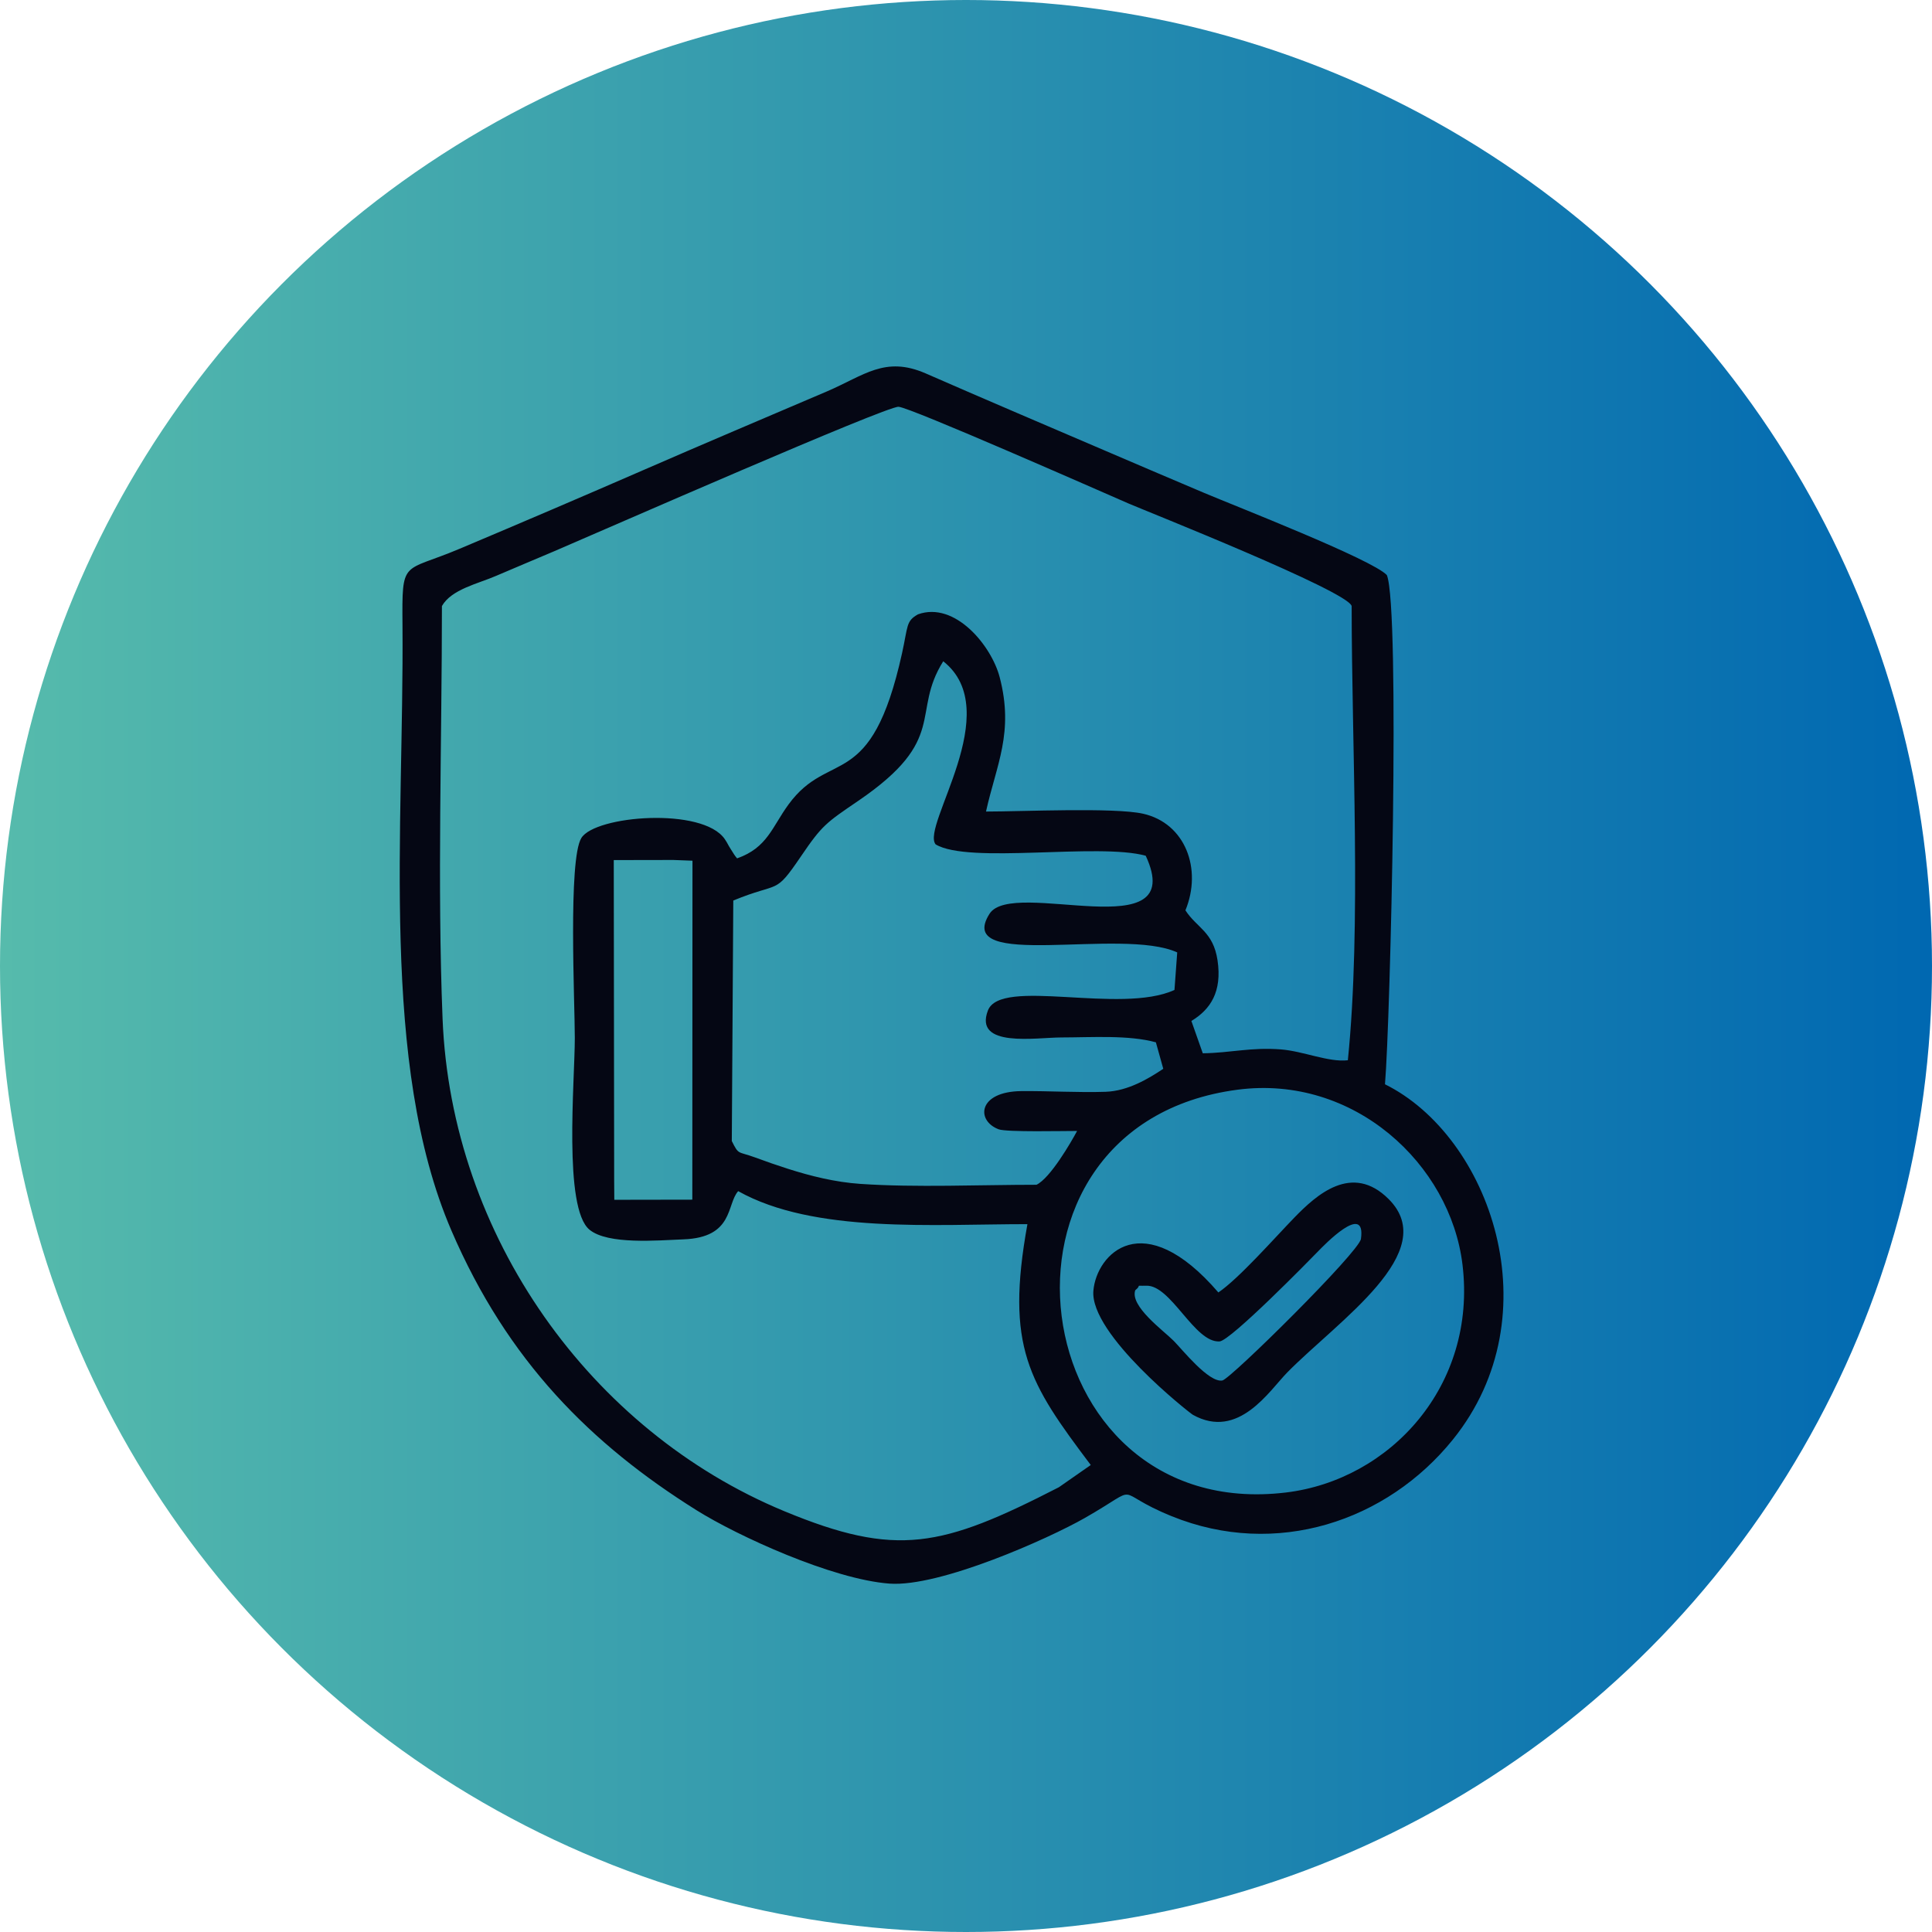
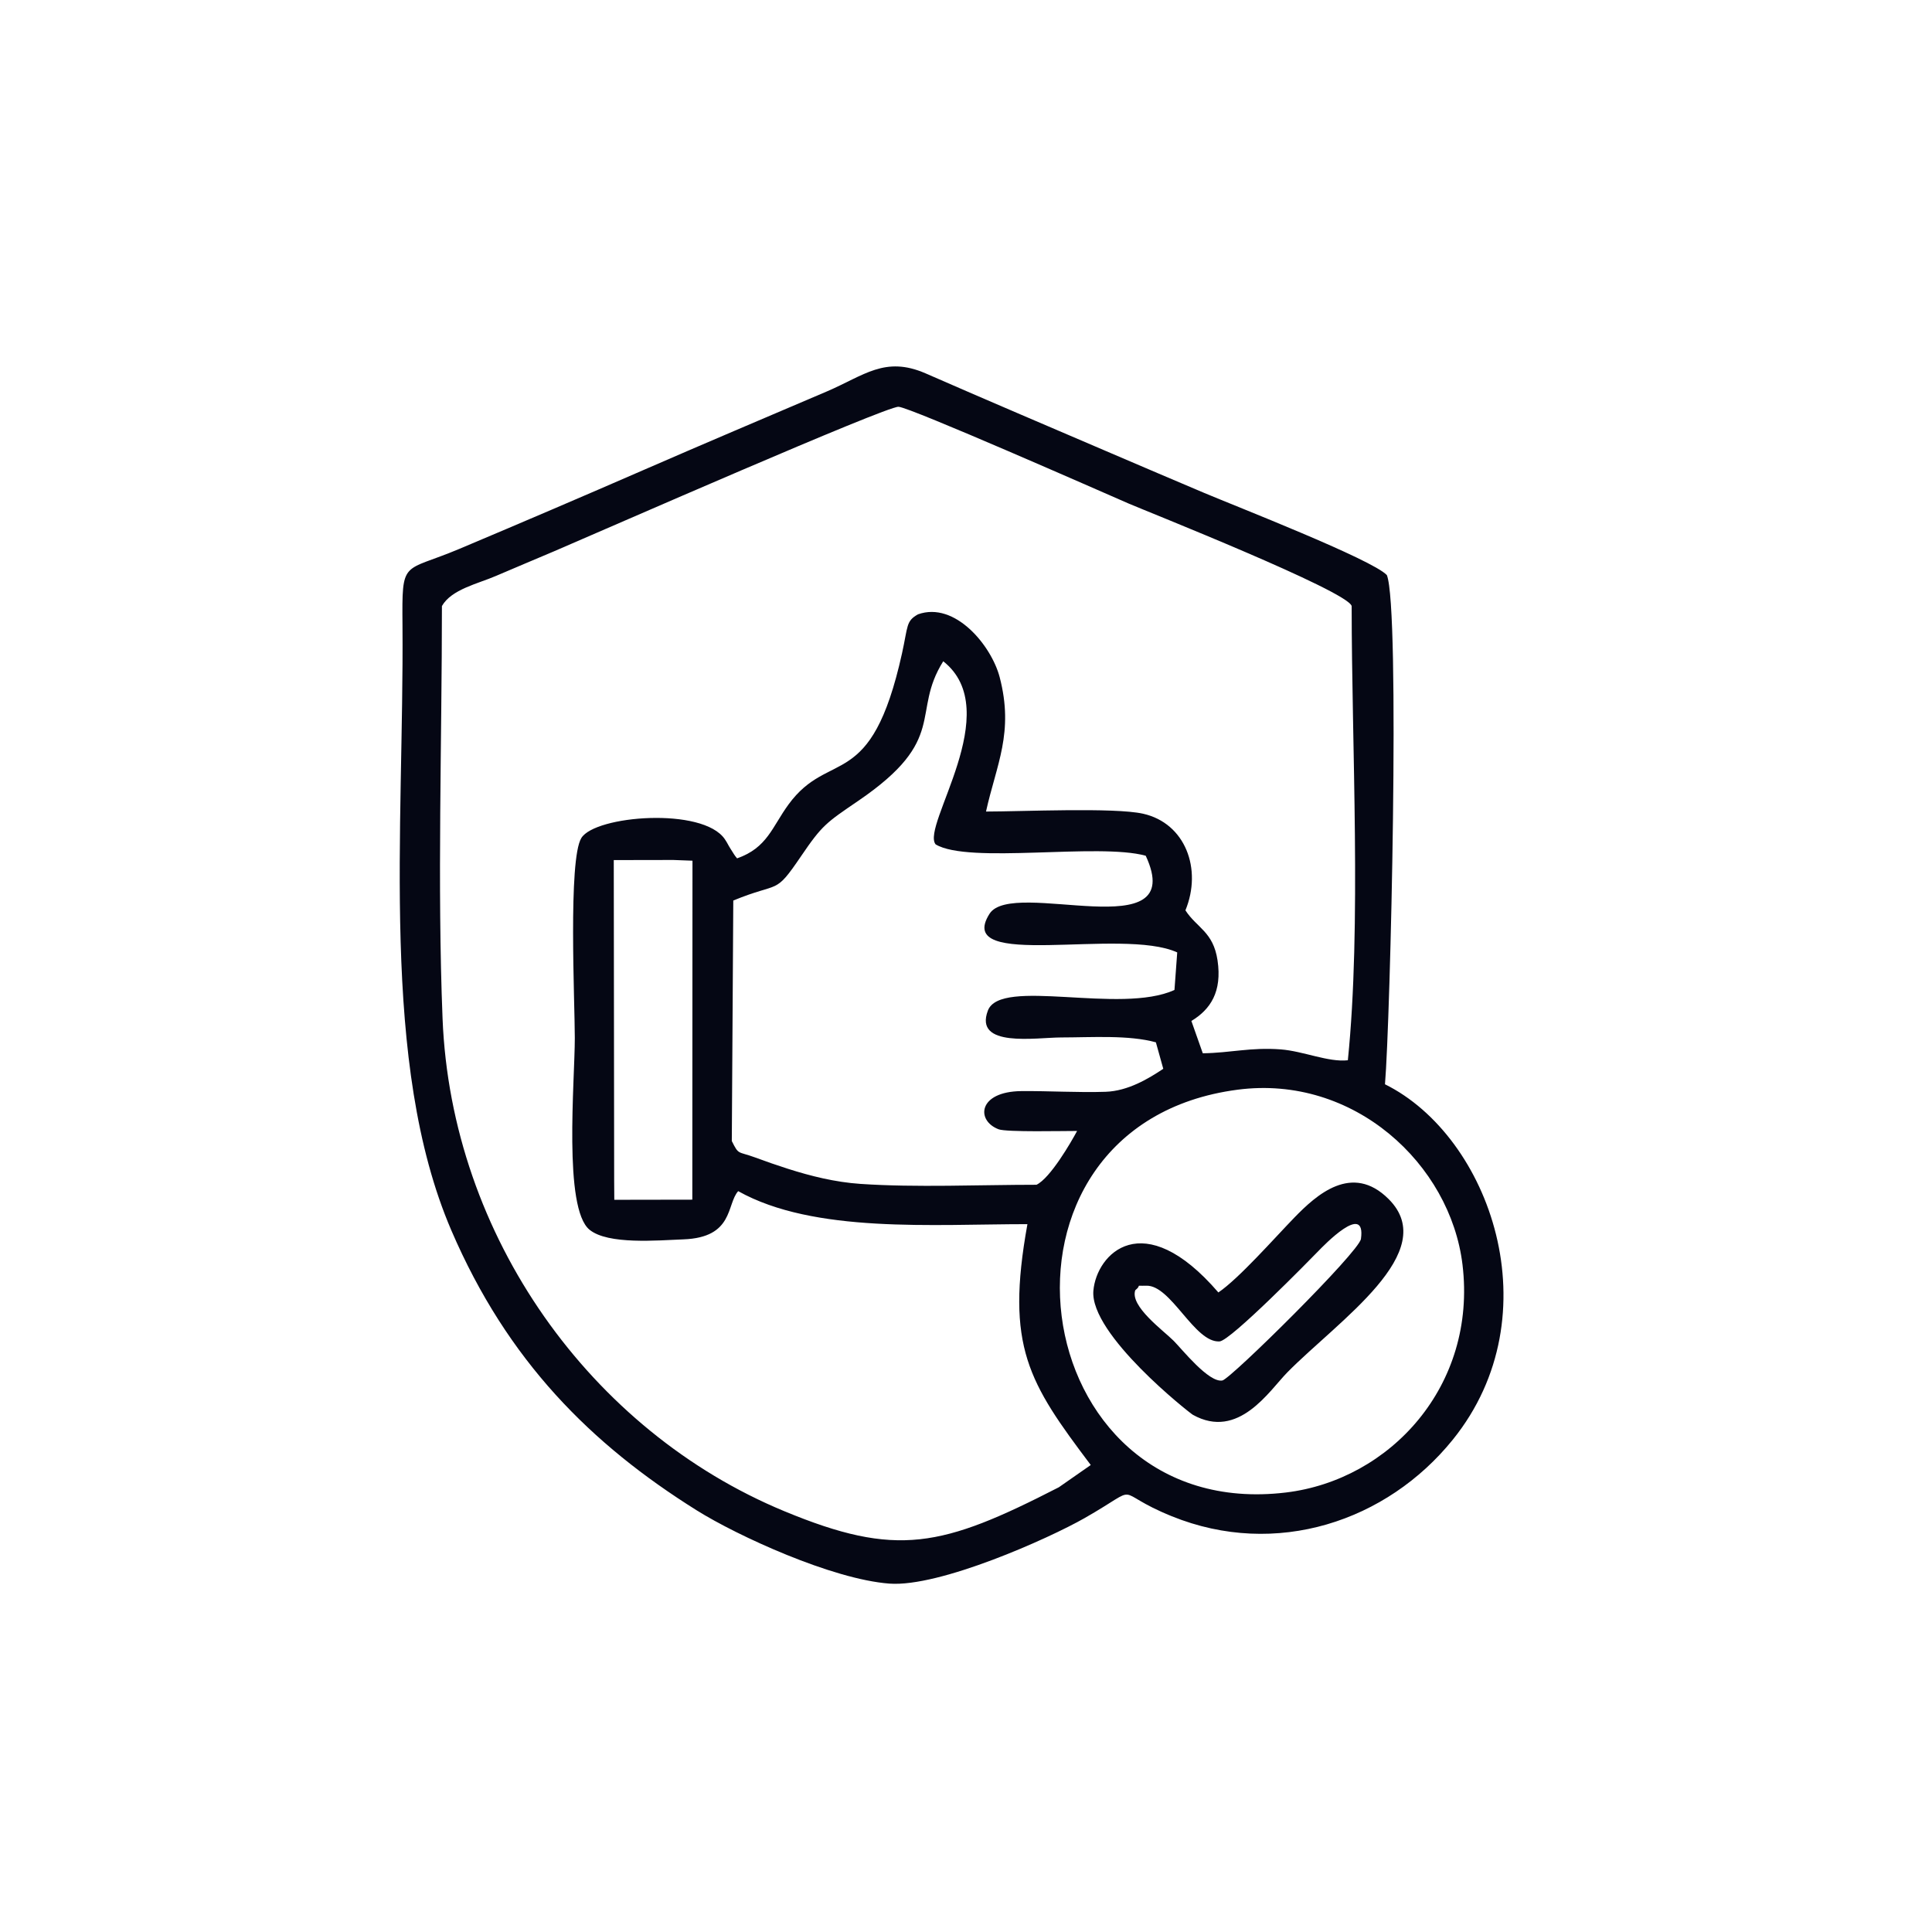
<svg xmlns="http://www.w3.org/2000/svg" width="73" height="73" viewBox="0 0 73 73" fill="none">
-   <circle cx="36.5" cy="36.5" r="36.5" fill="url(#paint0_linear_240_22535)" />
  <path fill-rule="evenodd" clip-rule="evenodd" d="M46.761 41.174C51.16 40.598 54.802 43.99 55.26 47.784C55.812 52.362 52.521 55.922 48.586 56.394C38.603 57.592 36.587 42.507 46.761 41.174ZM42.895 48.752C43.18 48.525 42.827 48.595 43.312 48.58C44.248 48.55 45.135 50.746 46.081 50.685C46.5 50.658 49.5 47.595 49.812 47.273C49.999 47.08 51.619 45.391 51.423 46.811C51.354 47.304 46.497 52.103 46.188 52.161C45.673 52.258 44.658 50.973 44.343 50.659C43.957 50.272 42.688 49.355 42.895 48.752ZM46.036 48.835C43.182 45.521 41.432 47.384 41.313 48.769C41.172 50.42 44.953 53.392 45.072 53.458C46.798 54.421 47.962 52.544 48.643 51.853C50.566 49.9 54.467 47.306 52.472 45.309C51.082 43.918 49.728 45.162 48.911 46.002C48.161 46.775 46.812 48.309 46.036 48.835ZM23.191 32.498L25.441 32.494L26.165 32.521L26.159 45.329L23.211 45.334L23.206 44.598L23.191 32.498ZM27.707 34.026C29.492 33.291 29.248 33.851 30.263 32.358C31.068 31.172 31.218 31.086 32.431 30.258C35.862 27.918 34.404 26.954 35.64 24.986C38.021 26.863 34.788 31.209 35.352 31.904C36.596 32.659 41.496 31.837 43.291 32.334C44.939 35.884 38.261 33.153 37.389 34.527C36.011 36.699 42.386 35.022 44.481 35.987L44.377 37.405C42.336 38.342 37.806 36.919 37.327 38.184C36.79 39.601 39.14 39.202 40.092 39.2C41.267 39.198 42.648 39.101 43.675 39.384L43.954 40.384C43.397 40.756 42.619 41.225 41.775 41.253C40.741 41.288 39.631 41.217 38.59 41.227C36.95 41.244 36.87 42.343 37.733 42.67C38.031 42.783 40.211 42.731 40.698 42.733C40.47 43.159 39.686 44.514 39.164 44.766C37.039 44.766 34.598 44.876 32.51 44.733C31.553 44.668 30.622 44.434 29.773 44.163C29.326 44.02 28.975 43.897 28.532 43.734C27.867 43.49 27.922 43.657 27.651 43.114L27.707 34.026ZM16.698 22.899C17.06 22.264 18.064 22.055 18.74 21.761C19.463 21.448 20.198 21.146 20.955 20.822C22.891 19.991 33.478 15.348 33.951 15.37C34.388 15.39 41.6 18.572 42.659 19.032C43.27 19.297 50.925 22.333 51.072 22.899C51.072 28.155 51.446 34.991 50.928 40.062C50.192 40.143 49.246 39.717 48.392 39.651C47.256 39.565 46.5 39.784 45.447 39.798L45.016 38.577C45.735 38.143 46.182 37.475 46.004 36.285C45.842 35.201 45.221 35.062 44.791 34.397C45.433 32.834 44.787 31.105 43.191 30.746C42.103 30.502 38.59 30.664 37.256 30.664C37.646 28.895 38.322 27.683 37.771 25.582C37.459 24.397 36.087 22.713 34.687 23.212C34.228 23.467 34.311 23.651 34.083 24.684C32.908 29.996 31.345 28.27 29.792 30.399C29.17 31.252 28.992 32.032 27.851 32.433C27.752 32.318 27.739 32.284 27.601 32.068C27.501 31.911 27.495 31.868 27.387 31.708C26.556 30.486 22.488 30.812 21.966 31.664C21.463 32.483 21.719 37.848 21.719 39.22C21.719 40.854 21.28 45.654 22.275 46.465C22.974 47.036 24.84 46.867 25.824 46.829C27.733 46.757 27.446 45.507 27.892 45.007C30.761 46.613 35.26 46.254 38.821 46.254C37.982 50.891 38.87 52.242 41.214 55.355L40.008 56.196C35.583 58.467 33.886 58.862 29.63 57.098C22.332 54.073 17.05 46.72 16.722 38.485C16.52 33.426 16.698 27.998 16.698 22.899ZM52.402 21.73C51.851 21.139 46.654 19.113 45.487 18.619C43.145 17.628 40.83 16.63 38.468 15.62C37.232 15.092 36.181 14.634 34.974 14.108C33.435 13.44 32.652 14.187 31.241 14.791C28.881 15.798 26.67 16.734 24.362 17.739C22.048 18.747 19.716 19.745 17.35 20.742C15.194 21.651 15.188 21.095 15.208 23.64C15.268 31.332 14.346 40.192 17.054 46.49C19.178 51.429 22.337 54.572 26.325 57.068C27.869 58.034 31.441 59.673 33.606 59.836C35.501 59.978 39.624 58.135 40.986 57.358C43.274 56.053 41.91 56.332 44.276 57.291C48.221 58.889 52.407 57.48 54.895 54.396C58.701 49.679 56.298 42.934 52.331 40.969C52.534 38.582 52.91 22.983 52.402 21.73Z" fill="#050714" />
  <defs>
    <linearGradient id="paint0_linear_240_22535" x1="0" y1="22.038" x2="73" y2="22.038" gradientUnits="userSpaceOnUse">
      <stop stop-color="#56BBAC" />
      <stop offset="1" stop-color="#0068B1" />
    </linearGradient>
  </defs>
</svg>